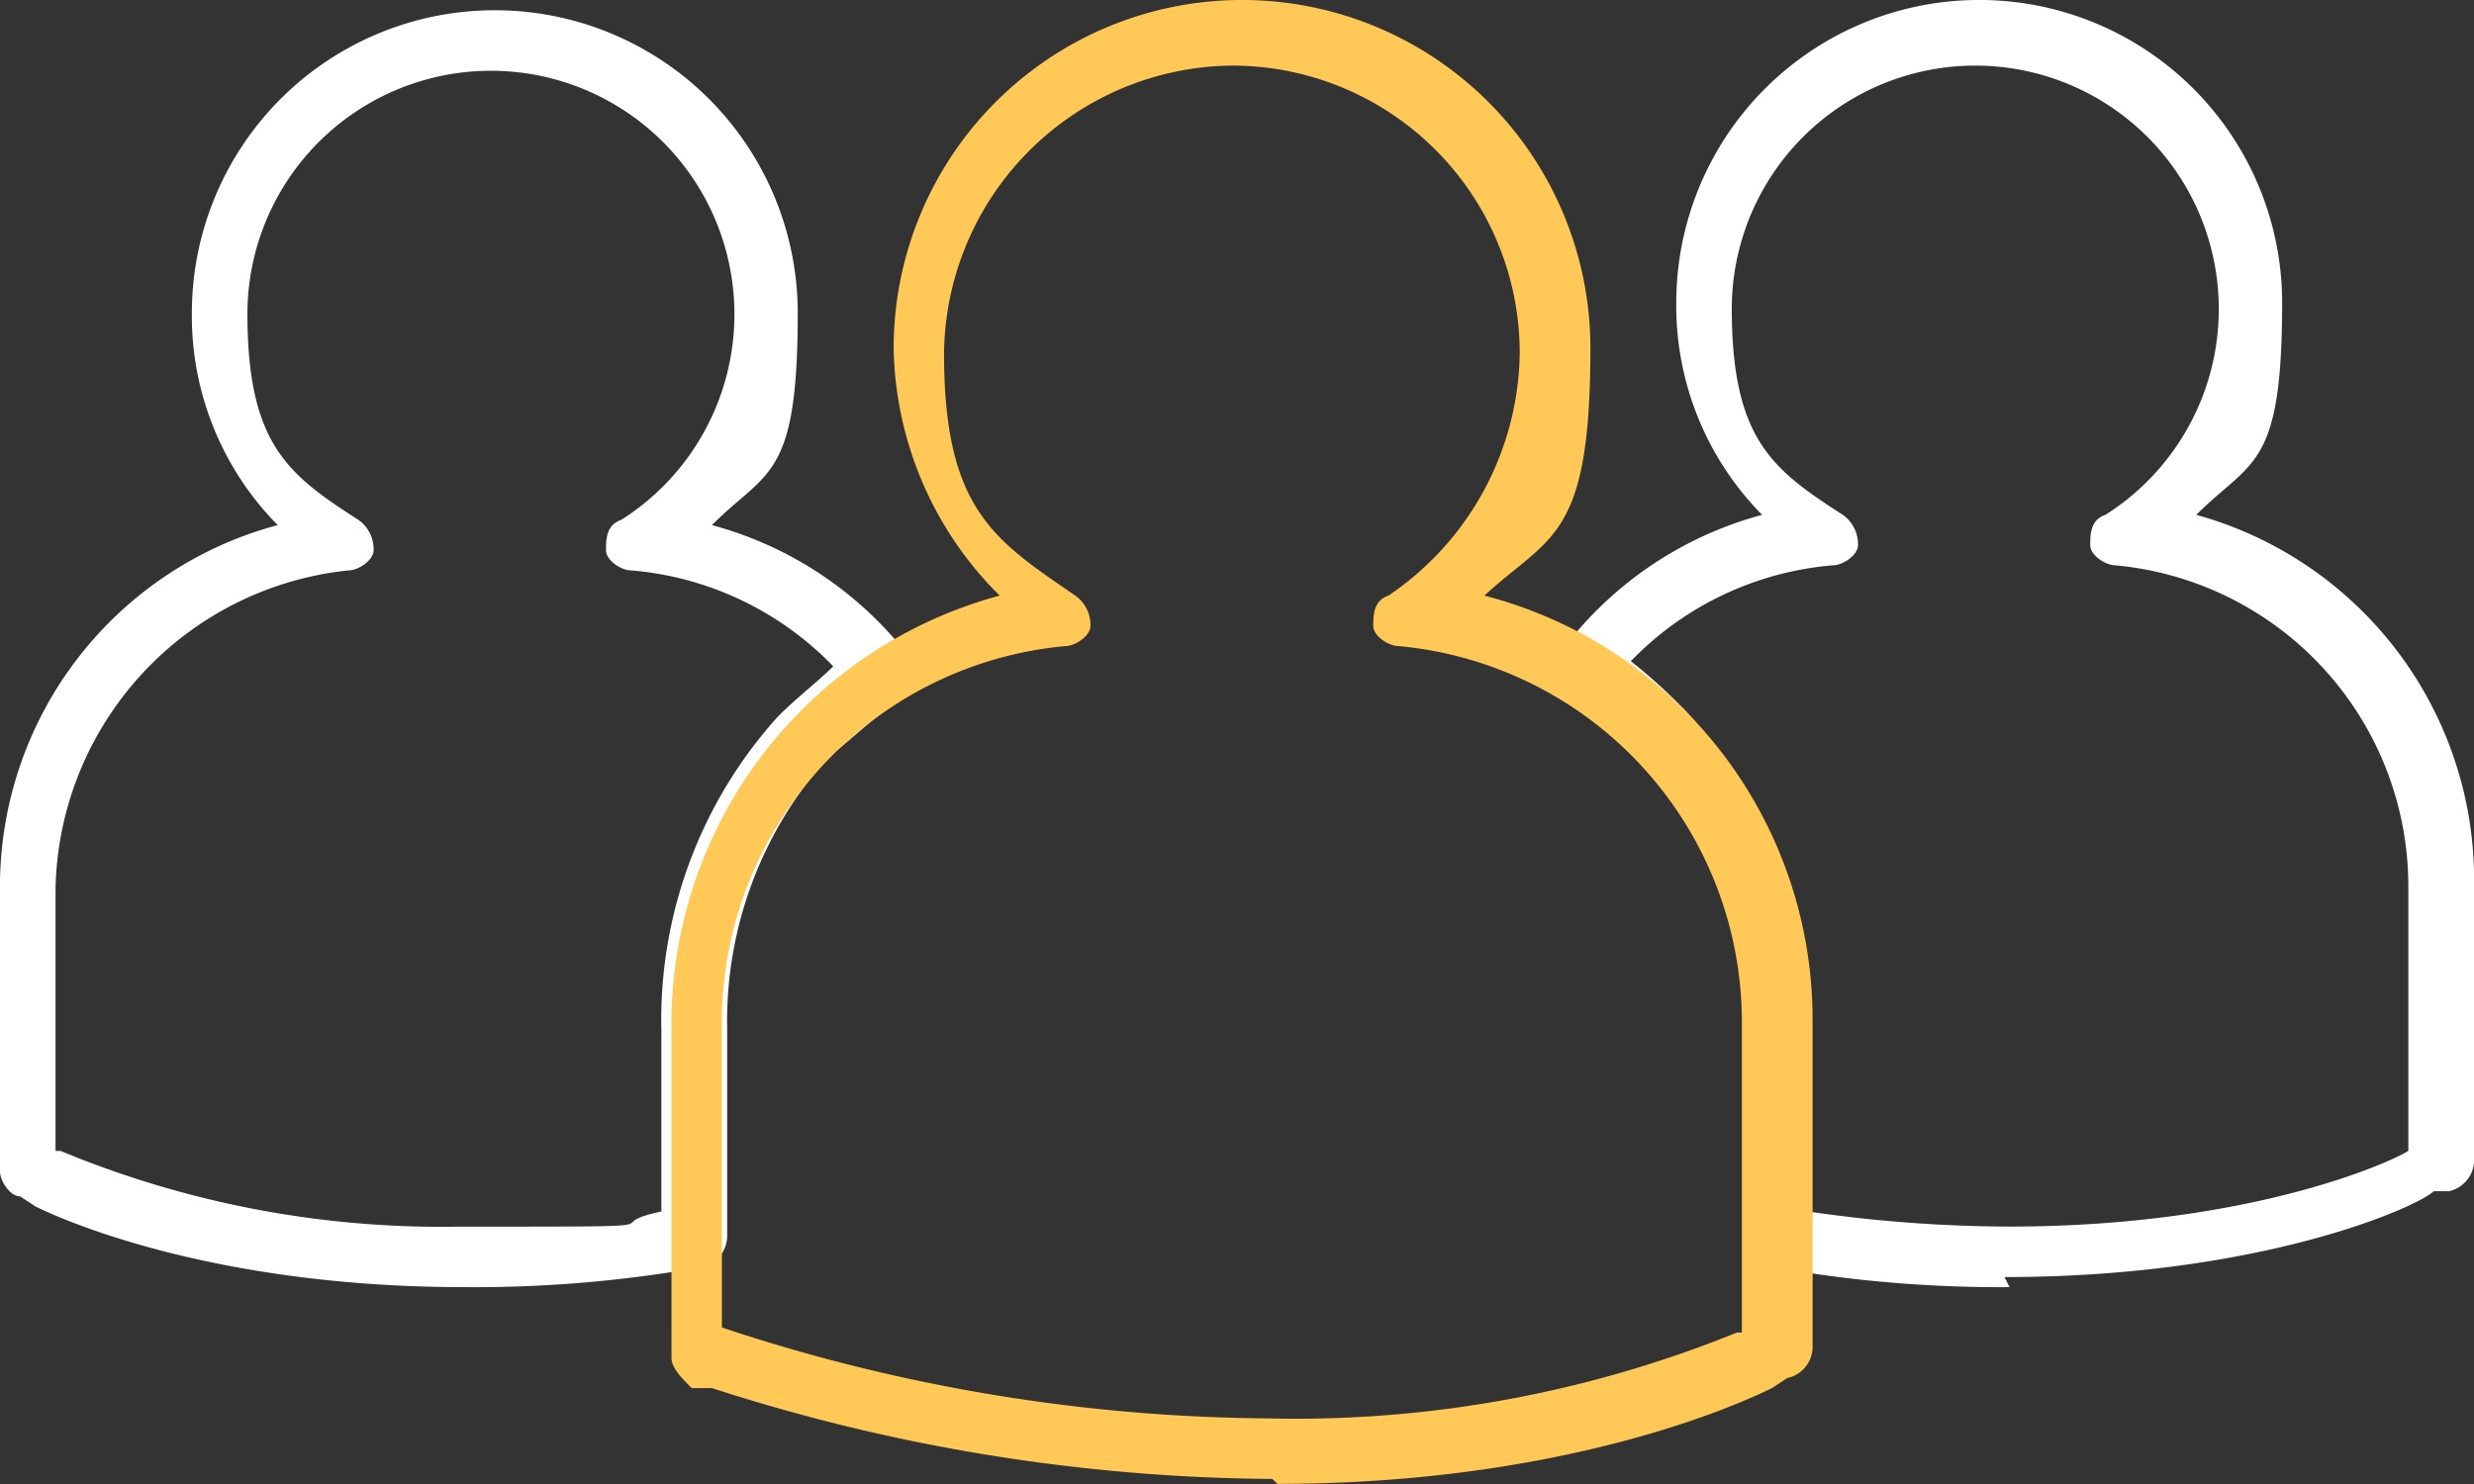
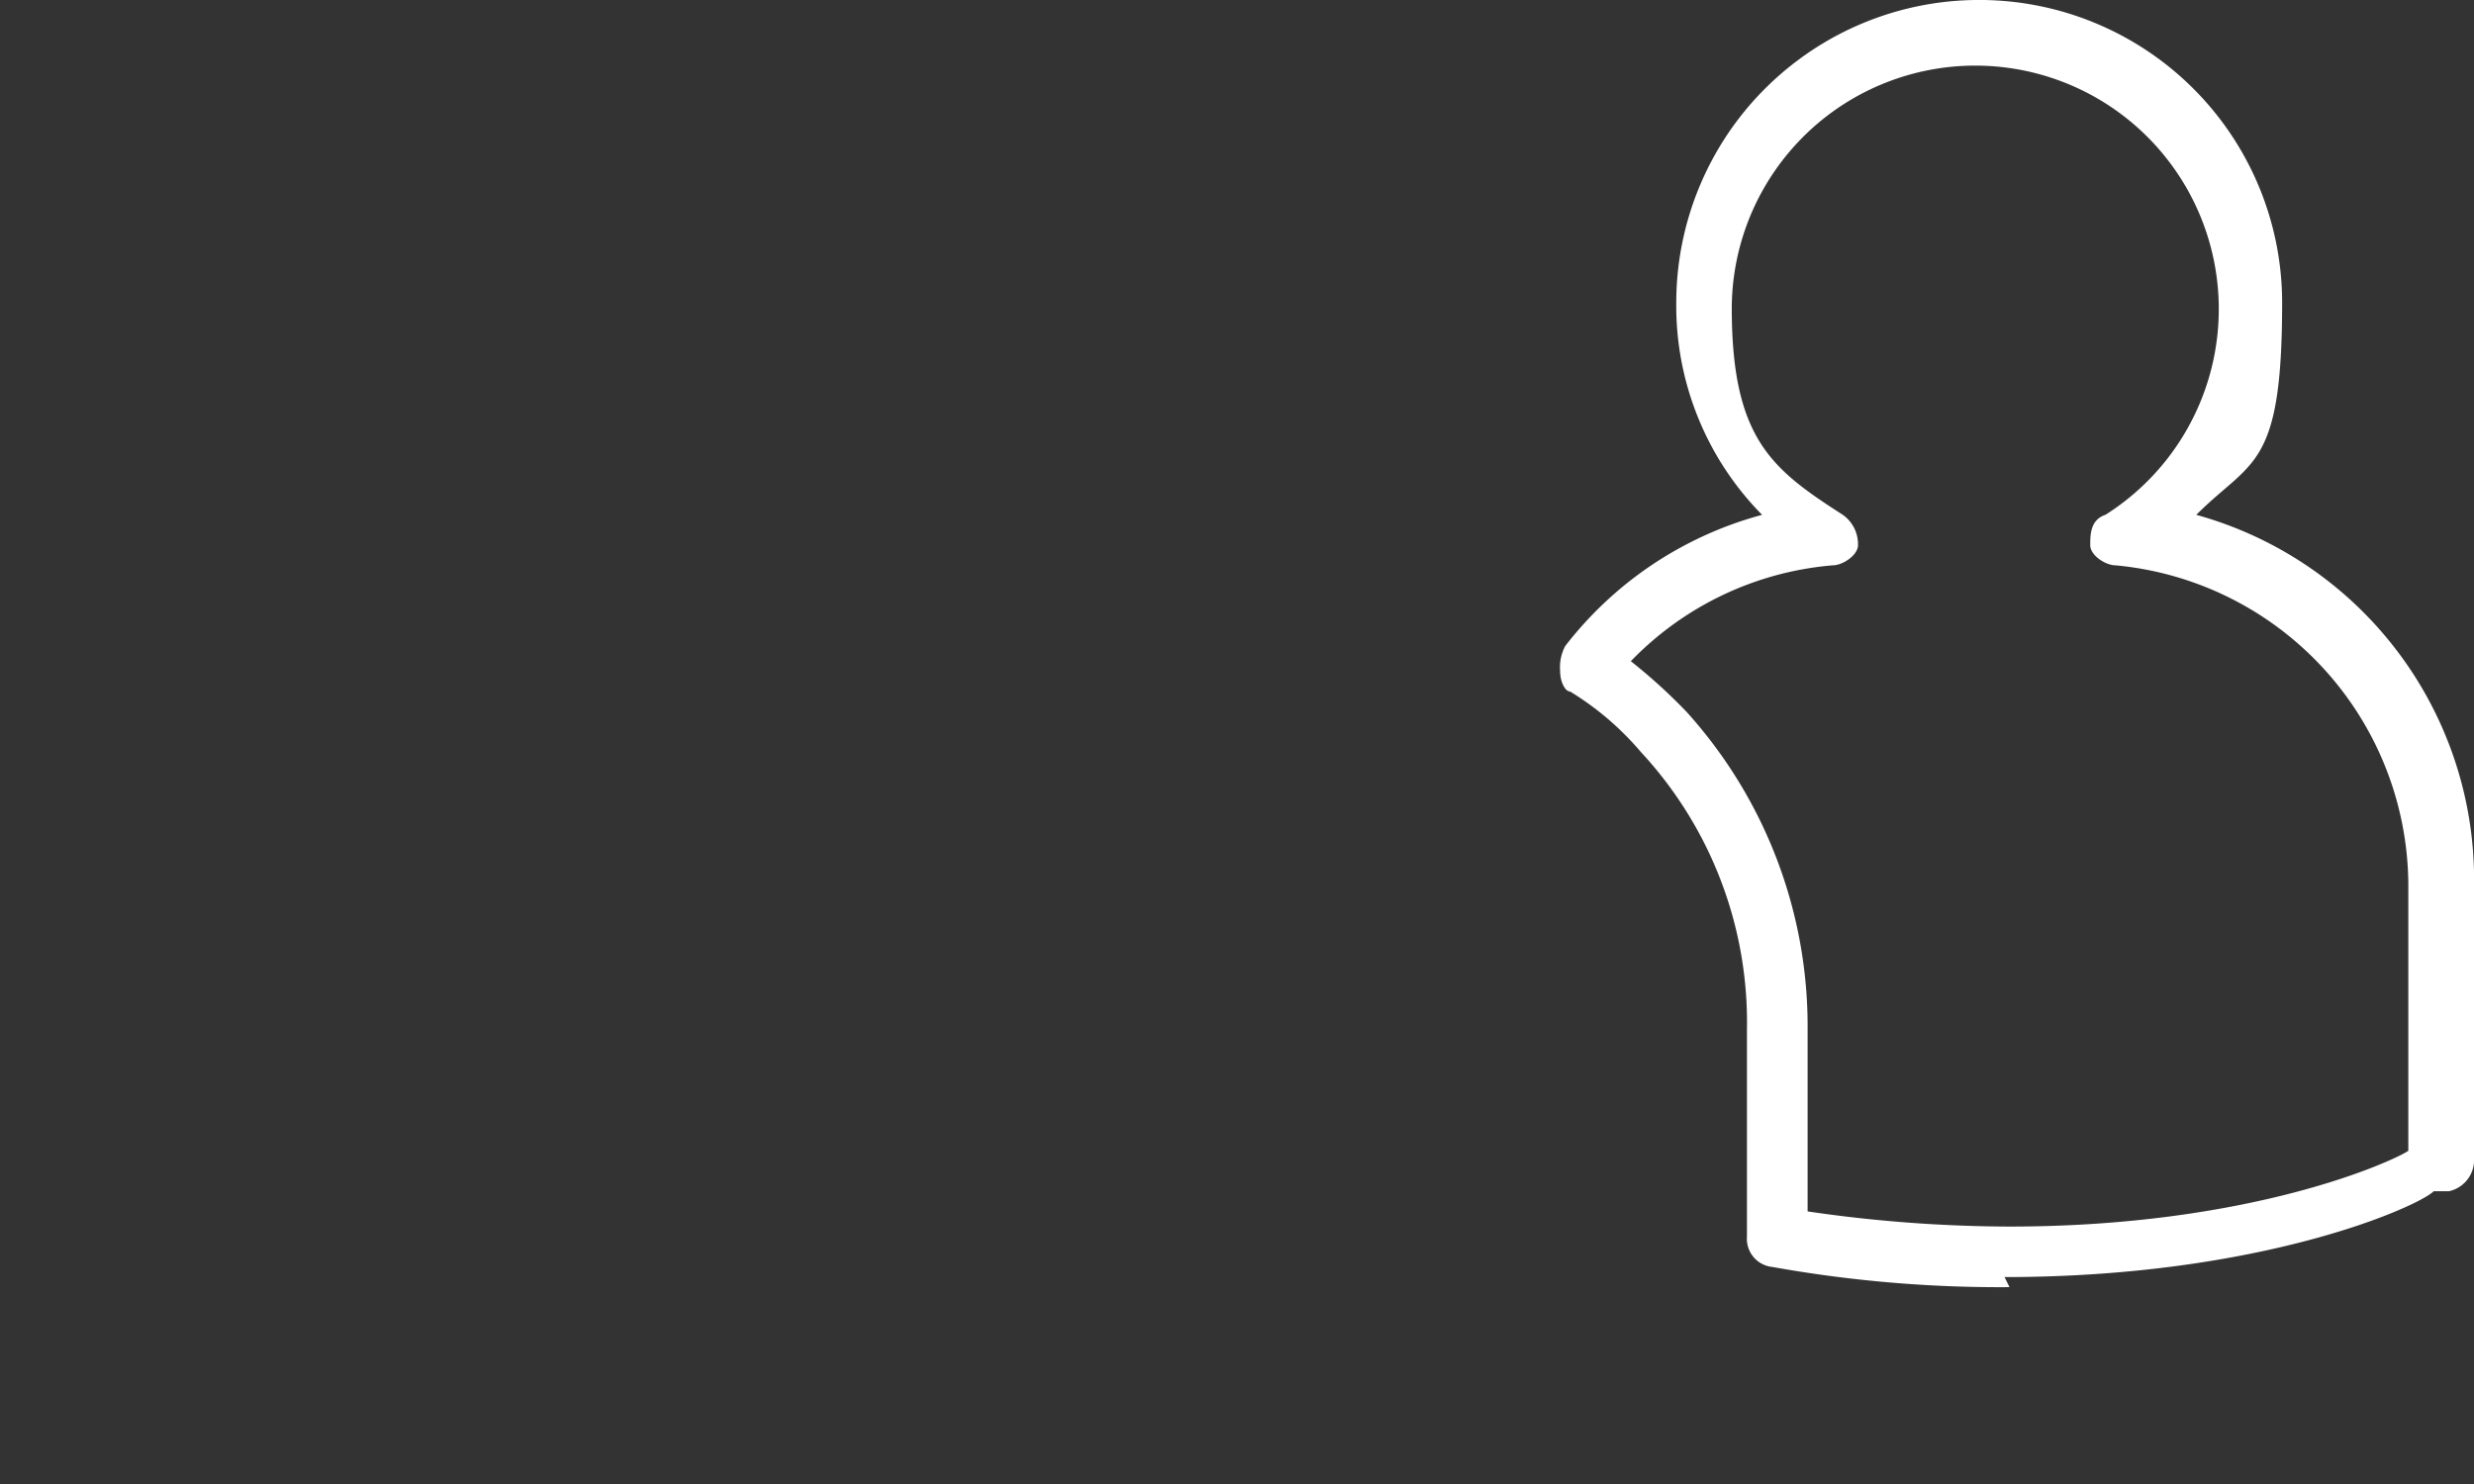
<svg xmlns="http://www.w3.org/2000/svg" width="74.44" height="44.664" viewBox="0 0 74.44 44.664">
  <rect x="0" y="0" width="74.44" height="44.664" fill="#333333" stroke="none" />
  <g id="icon_3" data-name="icon 3" transform="translate(-0.5 -10.4)">
    <path id="Path_253" data-name="Path 253" d="M44.921,49.139a38.861,38.861,0,0,1-7.14-.608.851.851,0,0,1-.76-.912V41.391a11.965,11.965,0,0,0-3.19-8.356A8.8,8.8,0,0,0,31.7,31.213c-.152,0-.3-.3-.3-.608a1.37,1.37,0,0,1,.152-.76,11.132,11.132,0,0,1,5.925-3.95,8.955,8.955,0,0,1-2.583-6.381,9.115,9.115,0,1,1,18.23,0c0,5.013-.912,4.709-2.583,6.381A11.394,11.394,0,0,1,58.9,36.834v8.507a.963.963,0,0,1-.76.912h-.456c-.456.456-5.165,2.583-12.913,2.583ZM38.844,46.86a42.481,42.481,0,0,0,6.077.456c7.292,0,11.546-1.975,12-2.279h0V36.986a9.705,9.705,0,0,0-8.811-9.571c-.3,0-.76-.3-.76-.608s0-.76.456-.912a7.327,7.327,0,1,0-11.242-6.229c0,3.95,1.215,4.861,3.342,6.229a1.083,1.083,0,0,1,.456.912c0,.3-.456.608-.76.608A9.543,9.543,0,0,0,33.527,30.3,16.632,16.632,0,0,1,35.2,31.82a14.12,14.12,0,0,1,3.646,9.571V46.86Zm19.142-1.215Z" transform="translate(16.043)" fill="#fff" />
-     <path id="Path_254" data-name="Path 254" d="M14.476,49.035c-7.748,0-12.305-2.127-12.913-2.431l-.456-.3c-.3,0-.608-.456-.608-.76V37.034A11.26,11.26,0,0,1,8.856,26.1a8.955,8.955,0,0,1-2.583-6.381,9.115,9.115,0,1,1,18.23,0c0,5.013-.912,4.709-2.583,6.381a11.132,11.132,0,0,1,5.925,3.95.913.913,0,0,1,.152.608.789.789,0,0,1-.3.608c-.912.608-1.671,1.367-2.279,1.823a11.893,11.893,0,0,0-3.038,8.2v6.229a.963.963,0,0,1-.76.912A38.861,38.861,0,0,1,14.476,49.035Zm-12.153-4.1h0a29.87,29.87,0,0,0,12,2.279c7.444,0,3.95,0,6.077-.456V41.287A13.617,13.617,0,0,1,23.9,31.869c.608-.608,1.215-1.063,1.671-1.519a9.543,9.543,0,0,0-6.077-2.886c-.3,0-.76-.3-.76-.608s0-.76.456-.912A7.327,7.327,0,1,0,7.944,19.715c0,3.95,1.215,4.861,3.342,6.229a1.083,1.083,0,0,1,.456.912c0,.3-.456.608-.76.608a9.829,9.829,0,0,0-8.811,9.571v7.9Z" transform="translate(0 0.104)" fill="#fff" />
-     <path id="Path_255" data-name="Path 255" d="M31.878,54.912a55.851,55.851,0,0,1-16.863-2.735h-.608c-.3-.3-.608-.608-.608-.912h0V41.087a13.352,13.352,0,0,1,9.875-12.761,10.736,10.736,0,0,1-3.19-7.444,10.482,10.482,0,0,1,20.965,0c0,5.773-1.215,5.621-3.19,7.444a13.179,13.179,0,0,1,9.875,12.761v9.875a.963.963,0,0,1-.76.912l-.456.3c-.608.3-5.925,2.886-14.888,2.886ZM15.319,50.354h0a53.042,53.042,0,0,0,16.407,2.735,35.293,35.293,0,0,0,14.128-2.583h.152V41.087a11.372,11.372,0,0,0-10.33-11.242c-.3,0-.76-.3-.76-.608s0-.76.456-.912a8.949,8.949,0,0,0,3.95-7.292,8.655,8.655,0,0,0-8.659-8.659A8.754,8.754,0,0,0,22,21.034c0,4.709,1.519,5.621,3.95,7.292a1.083,1.083,0,0,1,.456.912c0,.3-.456.608-.76.608a11.372,11.372,0,0,0-10.33,11.242v9.267Zm31.751.608Z" transform="translate(6.905 0)" fill="#ffc857" />
  </g>
</svg>